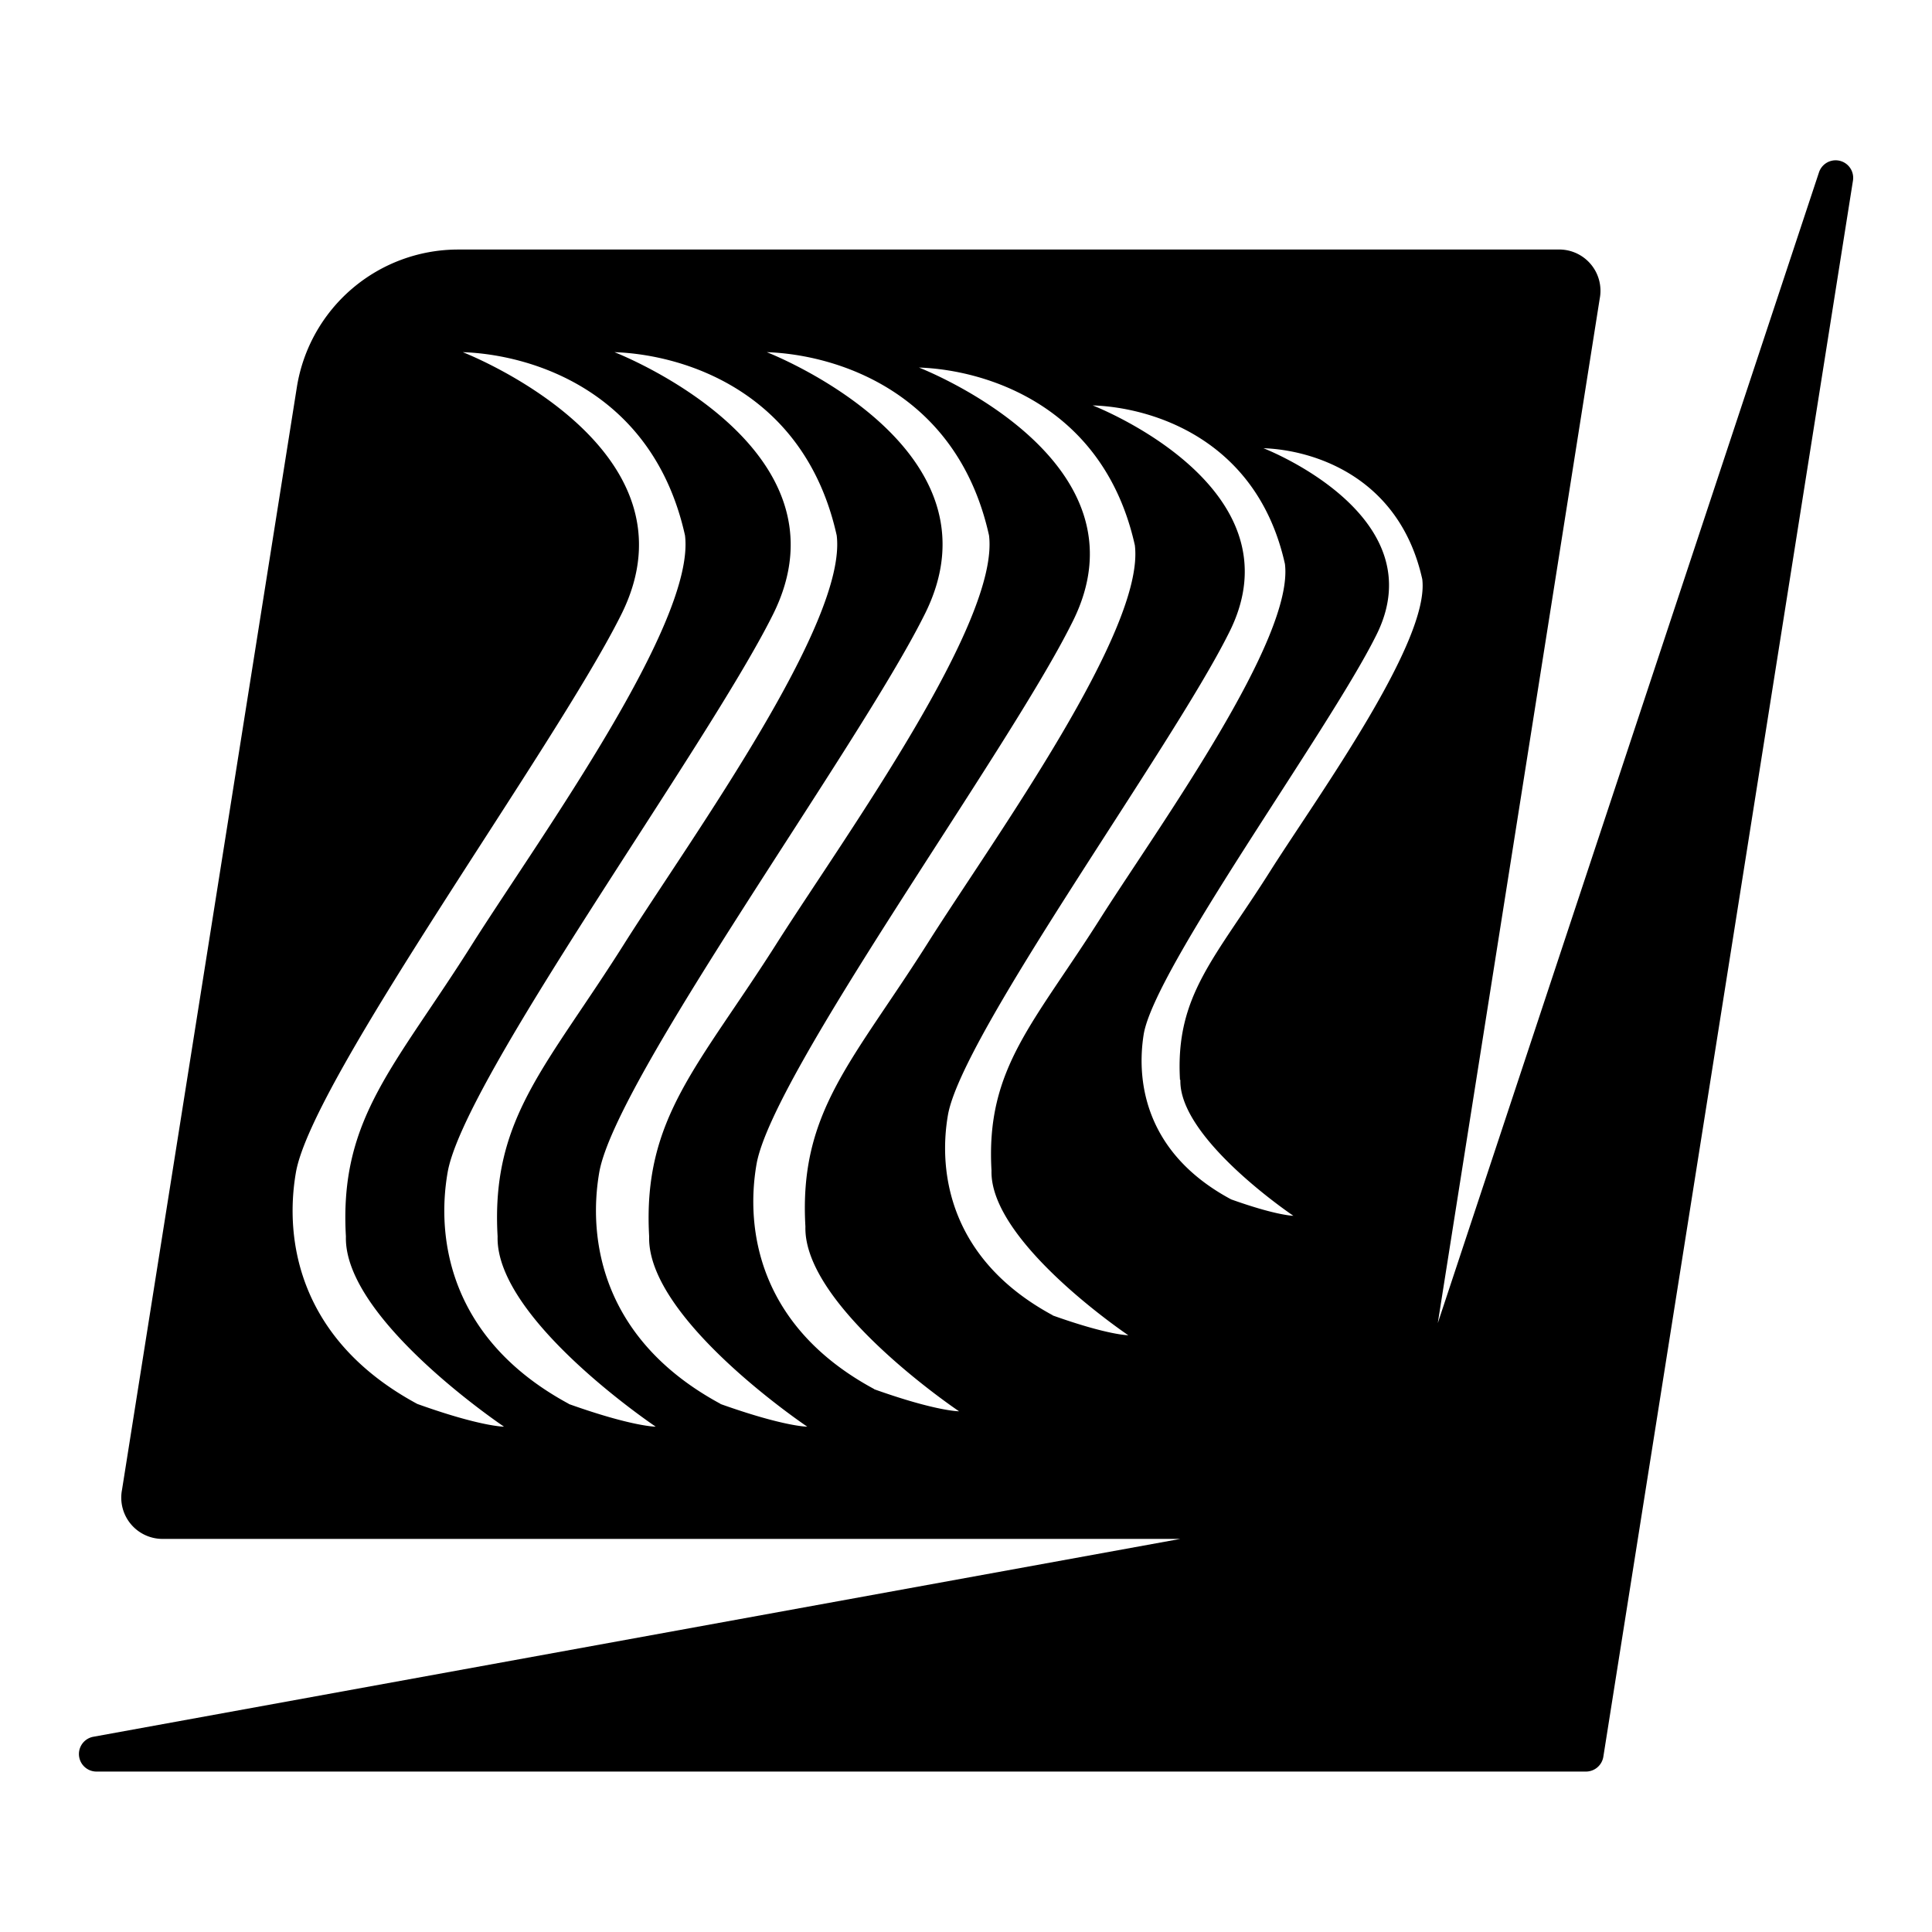
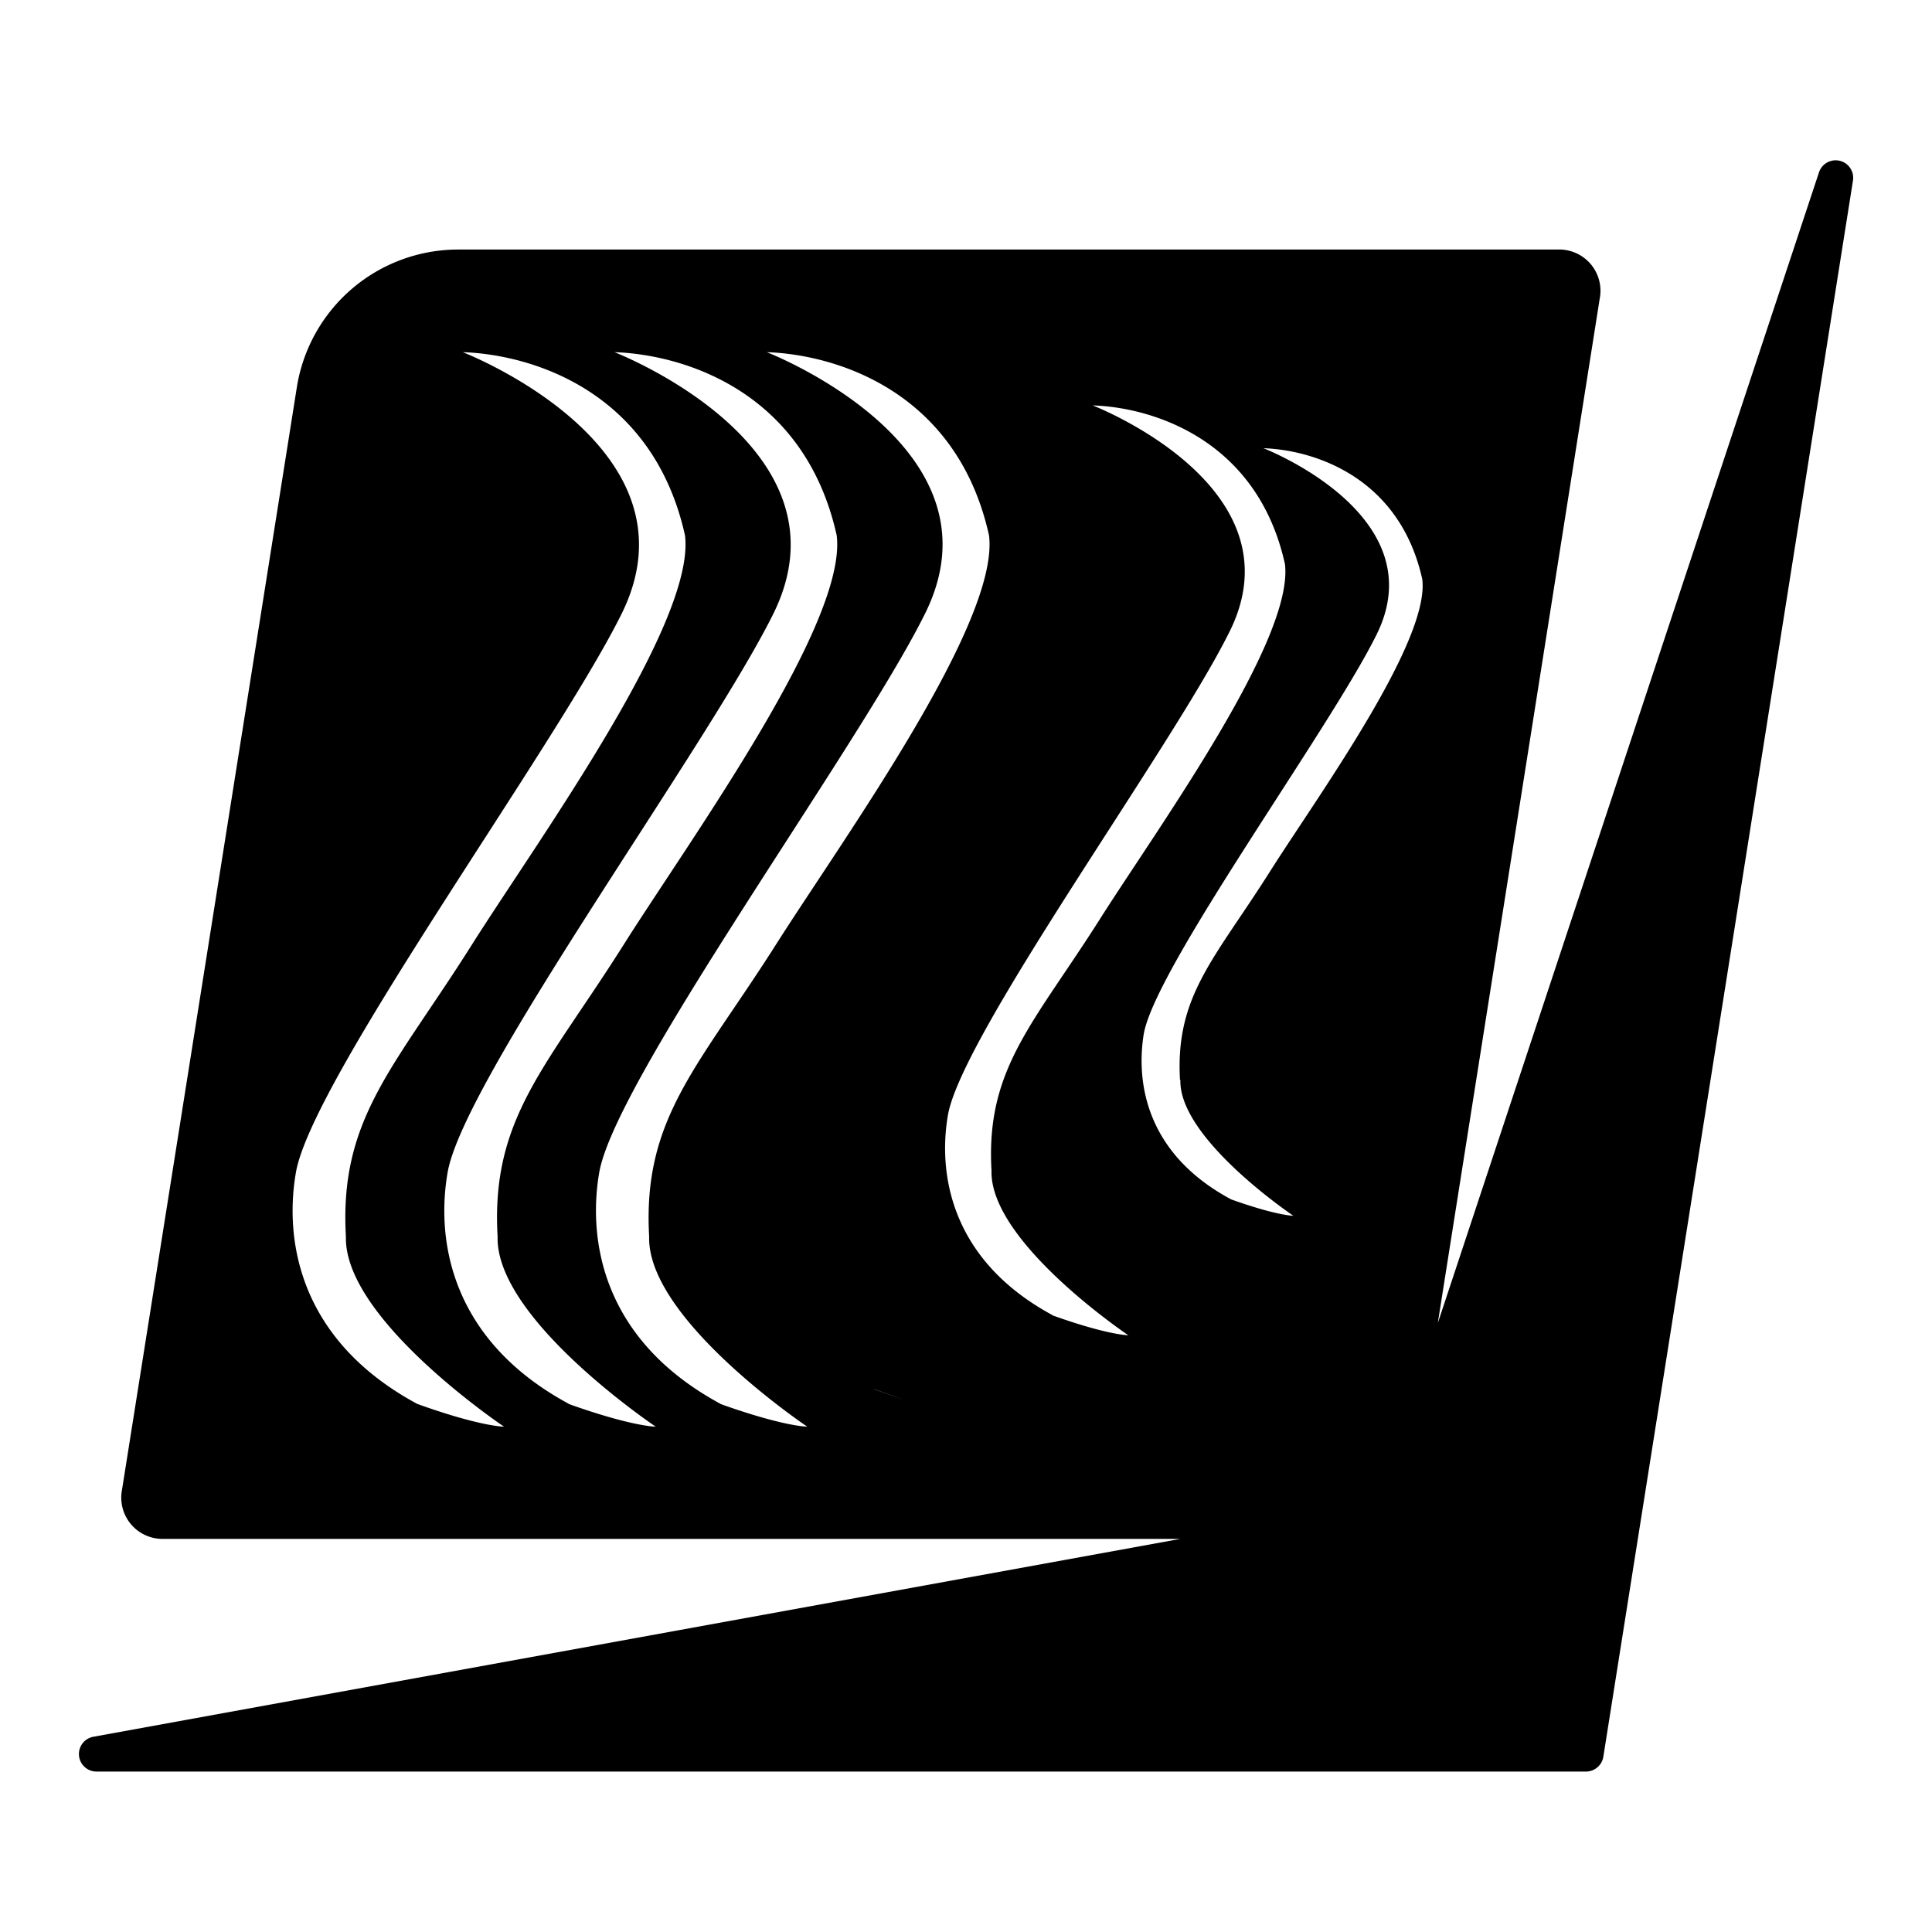
<svg xmlns="http://www.w3.org/2000/svg" id="Capa_1" data-name="Capa 1" viewBox="0 0 250 250">
  <title>AIRCORE</title>
-   <path d="M235.37,22.32,186.05,171.21l.46-2.92L207,38.66a5.34,5.34,0,0,0-5.43-6.37H59.28A21.14,21.14,0,0,0,38.41,50.12L15.79,192.77a5.34,5.34,0,0,0,5.44,6.36H152.75L12.06,224.74a2.27,2.27,0,0,0,.41,4.5H205.22a2.28,2.28,0,0,0,2.25-1.91l32.3-203.94A2.27,2.27,0,0,0,235.37,22.32ZM54,181.67c-15.42-8.31-17.2-21.35-15.71-29.95,2.06-12,33.36-54.8,42-72C91.47,57.78,59.88,45.57,59.88,45.57c8.9.3,24.61,5,28.76,23.72C90,80.49,70.13,108,61.36,121.77,51.18,138,43.87,144.6,44.76,160c-.3,10.68,20.46,24.61,20.46,24.61S62.25,184.63,54,181.67Zm19.63,0c-15.42-8.31-17.2-21.35-15.71-29.95,2.06-12,33.36-54.8,42-72C111.1,57.78,79.51,45.57,79.51,45.57c8.89.3,24.61,5,28.76,23.72C109.63,80.49,89.75,108,81,121.77,70.81,138,63.5,144.6,64.39,160c-.3,10.68,20.46,24.61,20.46,24.61S81.88,184.63,73.58,181.67Zm19.63,0c-15.42-8.31-17.2-21.35-15.72-29.95,2.07-12,33.37-54.8,42-72,11.26-21.94-20.32-34.15-20.32-34.15,8.89.3,24.61,5,28.76,23.72,1.36,11.2-18.52,38.75-27.28,52.48C90.44,138,83.13,144.6,84,160c-.3,10.68,20.46,24.61,20.46,24.61S101.51,184.63,93.21,181.67Zm19.89-1.91c-15-8.06-16.7-20.73-15.26-29.09,2-11.64,32.41-53.23,40.76-69.94,11-21.32-19.74-33.17-19.74-33.17,8.64.29,23.91,4.89,27.94,23,1.33,10.88-18,37.64-26.5,51-9.89,15.71-17,22.18-16.13,37.16-.28,10.37,19.88,23.9,19.88,23.9S121.17,182.64,113.1,179.76Zm23.1-9.55c-13.34-7.18-14.87-18.47-13.59-25.91,1.79-10.37,28.87-47.42,36.31-62.3,9.75-19-17.58-29.54-17.58-29.54,7.69.25,21.29,4.36,24.88,20.52,1.18,9.69-16,33.52-23.6,45.41-8.81,14-15.14,19.75-14.37,33.09-.25,9.24,17.7,21.3,17.7,21.3S143.39,172.78,136.2,170.21Zm16.49-30.47c-.21,7.62,14.62,17.58,14.62,17.58s-2.12,0-8.05-2.12C148.24,149.27,147,140,148,133.8c1.48-8.56,23.84-39.14,30-51.43C186.06,66.7,163.49,58,163.49,58c6.36.21,17.58,3.6,20.55,16.94,1,8-13.23,27.68-19.49,37.49C157.28,124,152.06,128.72,152.69,139.74Z" />
+   <path d="M235.37,22.32,186.05,171.21l.46-2.92L207,38.66a5.34,5.34,0,0,0-5.43-6.37H59.28A21.14,21.14,0,0,0,38.41,50.12L15.79,192.77a5.34,5.34,0,0,0,5.44,6.36H152.75L12.06,224.74a2.27,2.27,0,0,0,.41,4.5H205.22a2.28,2.28,0,0,0,2.25-1.91l32.3-203.94A2.27,2.27,0,0,0,235.37,22.32ZM54,181.67c-15.42-8.31-17.2-21.35-15.71-29.95,2.06-12,33.36-54.8,42-72C91.47,57.78,59.88,45.57,59.88,45.57c8.9.3,24.61,5,28.76,23.72C90,80.49,70.13,108,61.36,121.77,51.18,138,43.87,144.6,44.76,160c-.3,10.68,20.46,24.61,20.46,24.61S62.25,184.63,54,181.67Zm19.63,0c-15.42-8.31-17.2-21.35-15.71-29.95,2.06-12,33.36-54.8,42-72C111.1,57.78,79.51,45.57,79.51,45.57c8.89.3,24.61,5,28.76,23.72C109.63,80.49,89.75,108,81,121.77,70.81,138,63.5,144.6,64.39,160c-.3,10.68,20.46,24.61,20.46,24.61S81.88,184.63,73.58,181.67Zm19.63,0c-15.42-8.31-17.2-21.35-15.72-29.95,2.07-12,33.37-54.8,42-72,11.26-21.94-20.32-34.15-20.32-34.15,8.89.3,24.61,5,28.76,23.72,1.36,11.2-18.52,38.75-27.28,52.48C90.44,138,83.13,144.6,84,160c-.3,10.68,20.46,24.61,20.46,24.61S101.51,184.63,93.21,181.67Zm19.89-1.91S121.17,182.64,113.1,179.76Zm23.1-9.55c-13.34-7.18-14.87-18.47-13.59-25.91,1.79-10.37,28.87-47.42,36.31-62.3,9.75-19-17.58-29.54-17.58-29.54,7.69.25,21.29,4.36,24.88,20.52,1.18,9.69-16,33.52-23.6,45.41-8.81,14-15.14,19.75-14.37,33.09-.25,9.24,17.7,21.3,17.7,21.3S143.39,172.78,136.2,170.21Zm16.49-30.47c-.21,7.62,14.62,17.58,14.62,17.58s-2.12,0-8.05-2.12C148.24,149.27,147,140,148,133.8c1.48-8.56,23.84-39.14,30-51.43C186.06,66.7,163.49,58,163.49,58c6.36.21,17.58,3.6,20.55,16.94,1,8-13.23,27.68-19.49,37.49C157.28,124,152.06,128.72,152.69,139.74Z" />
</svg>